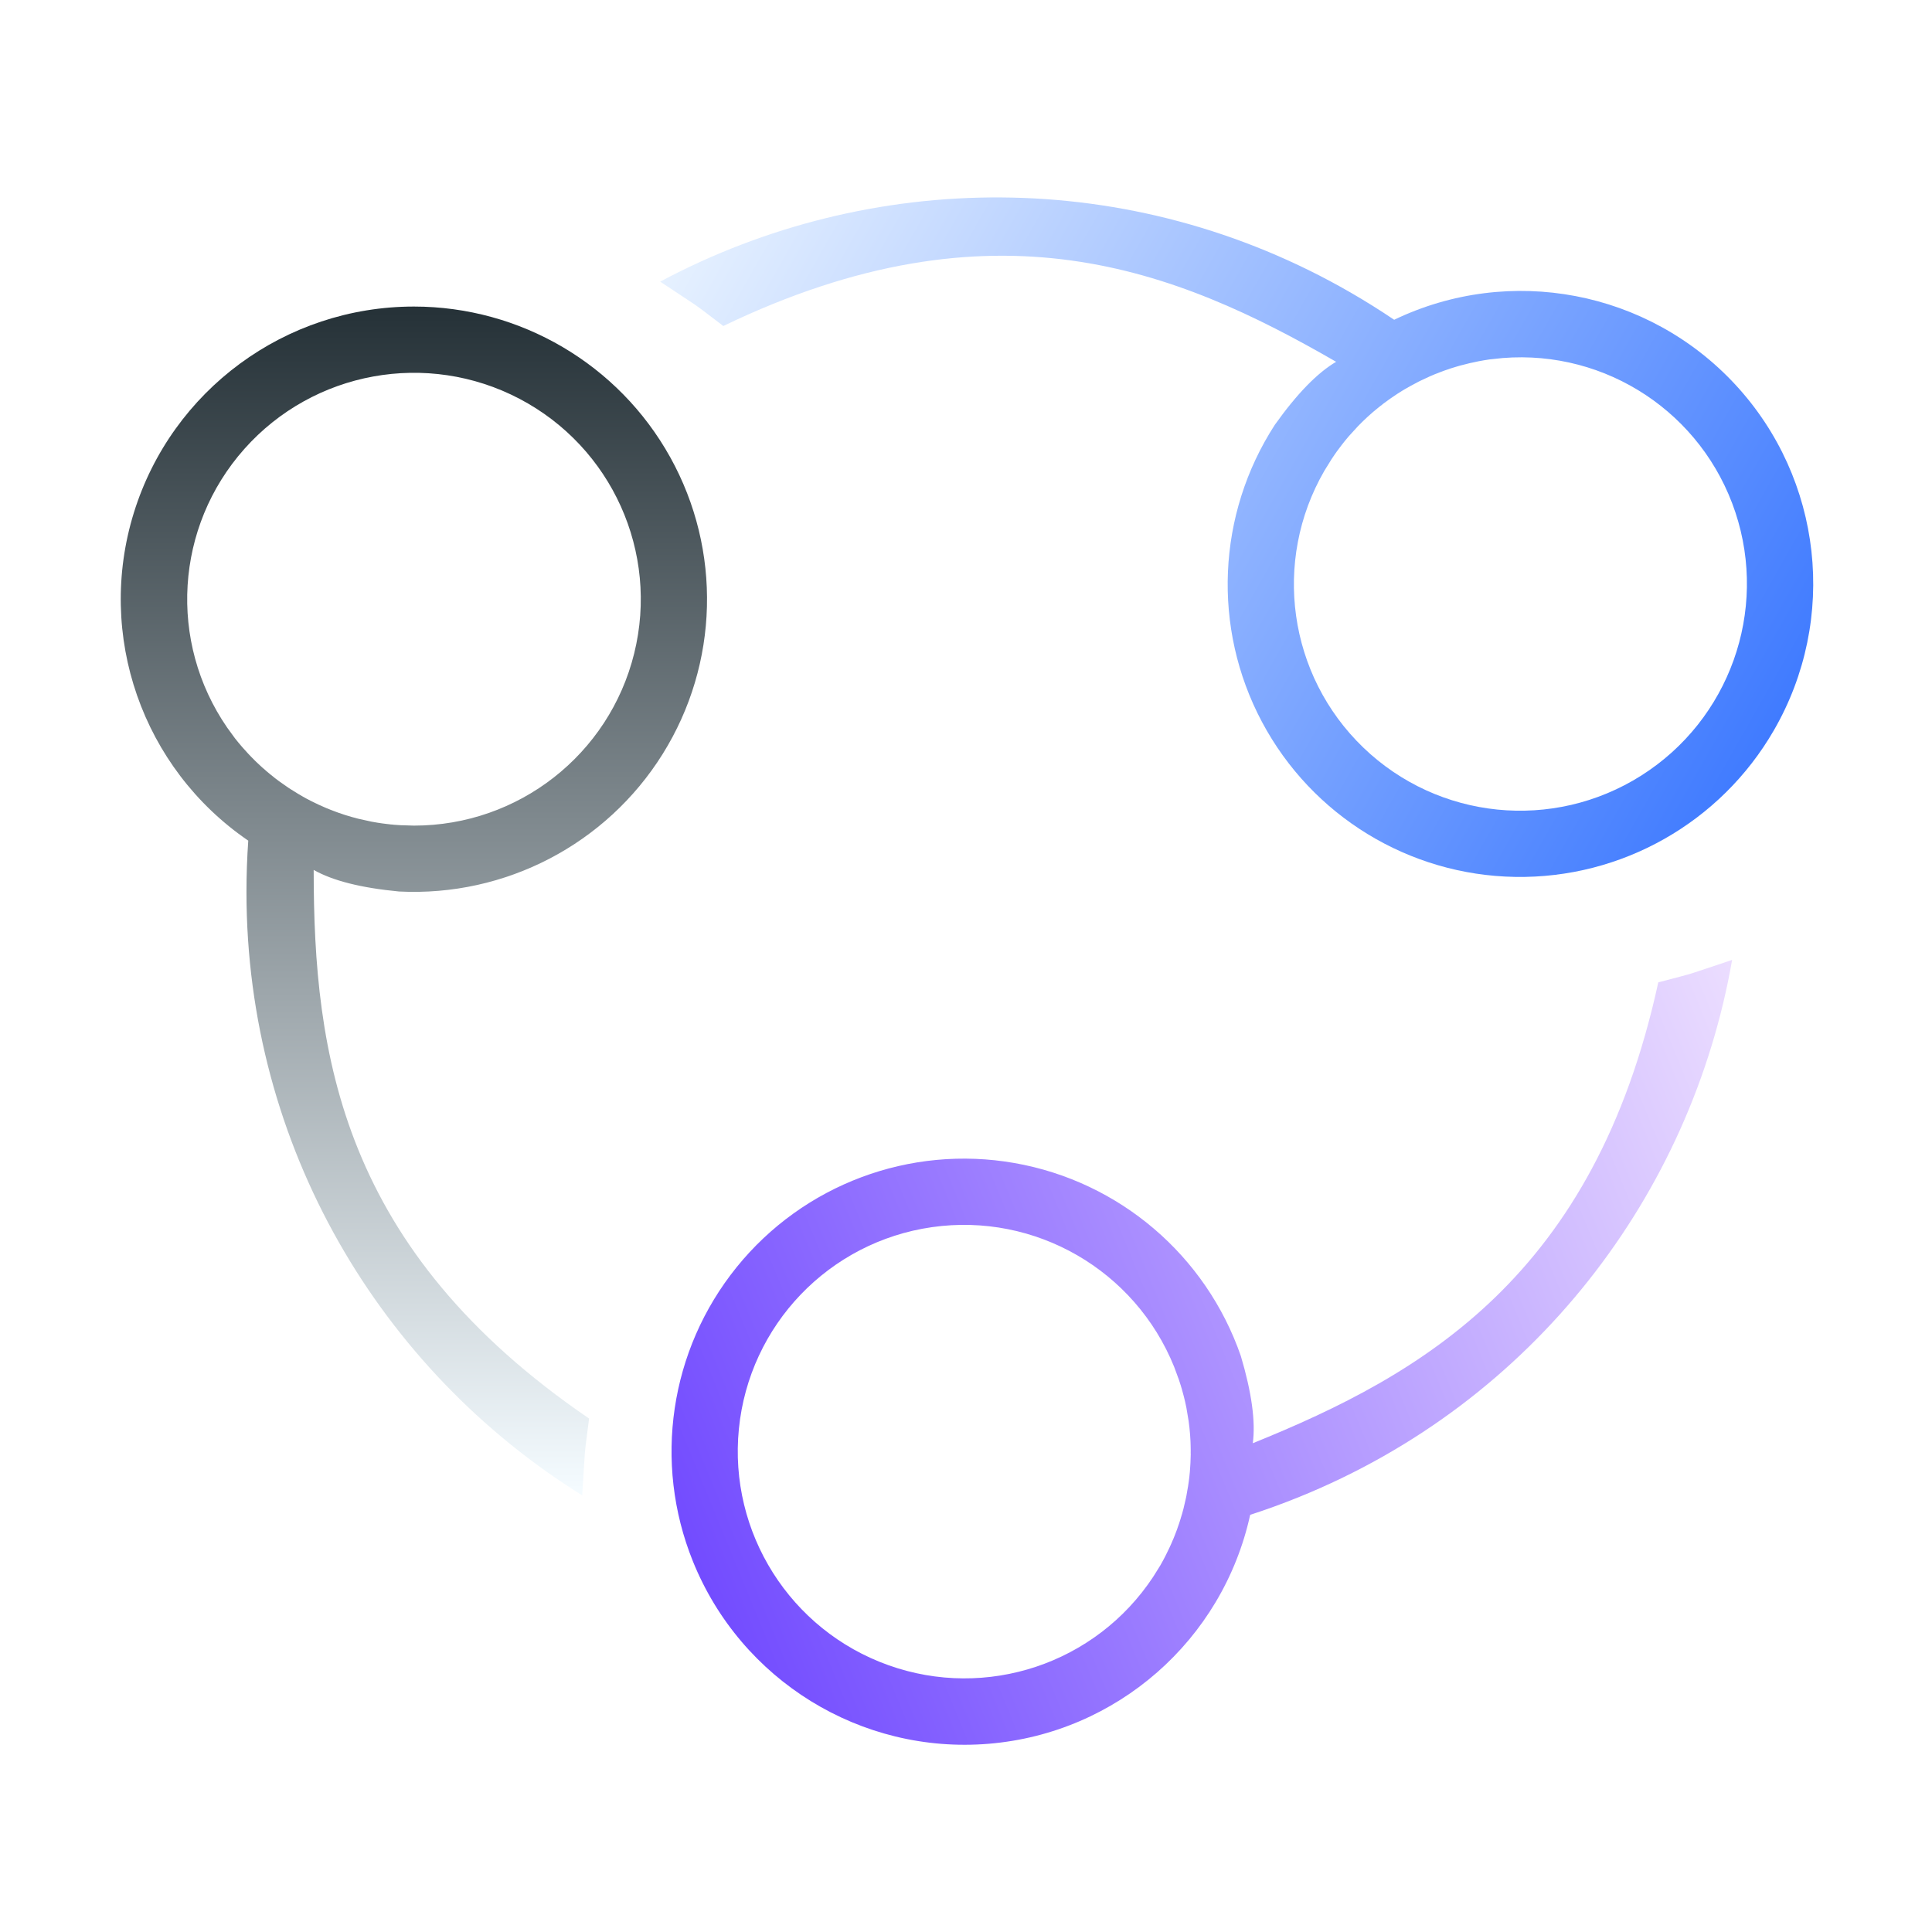
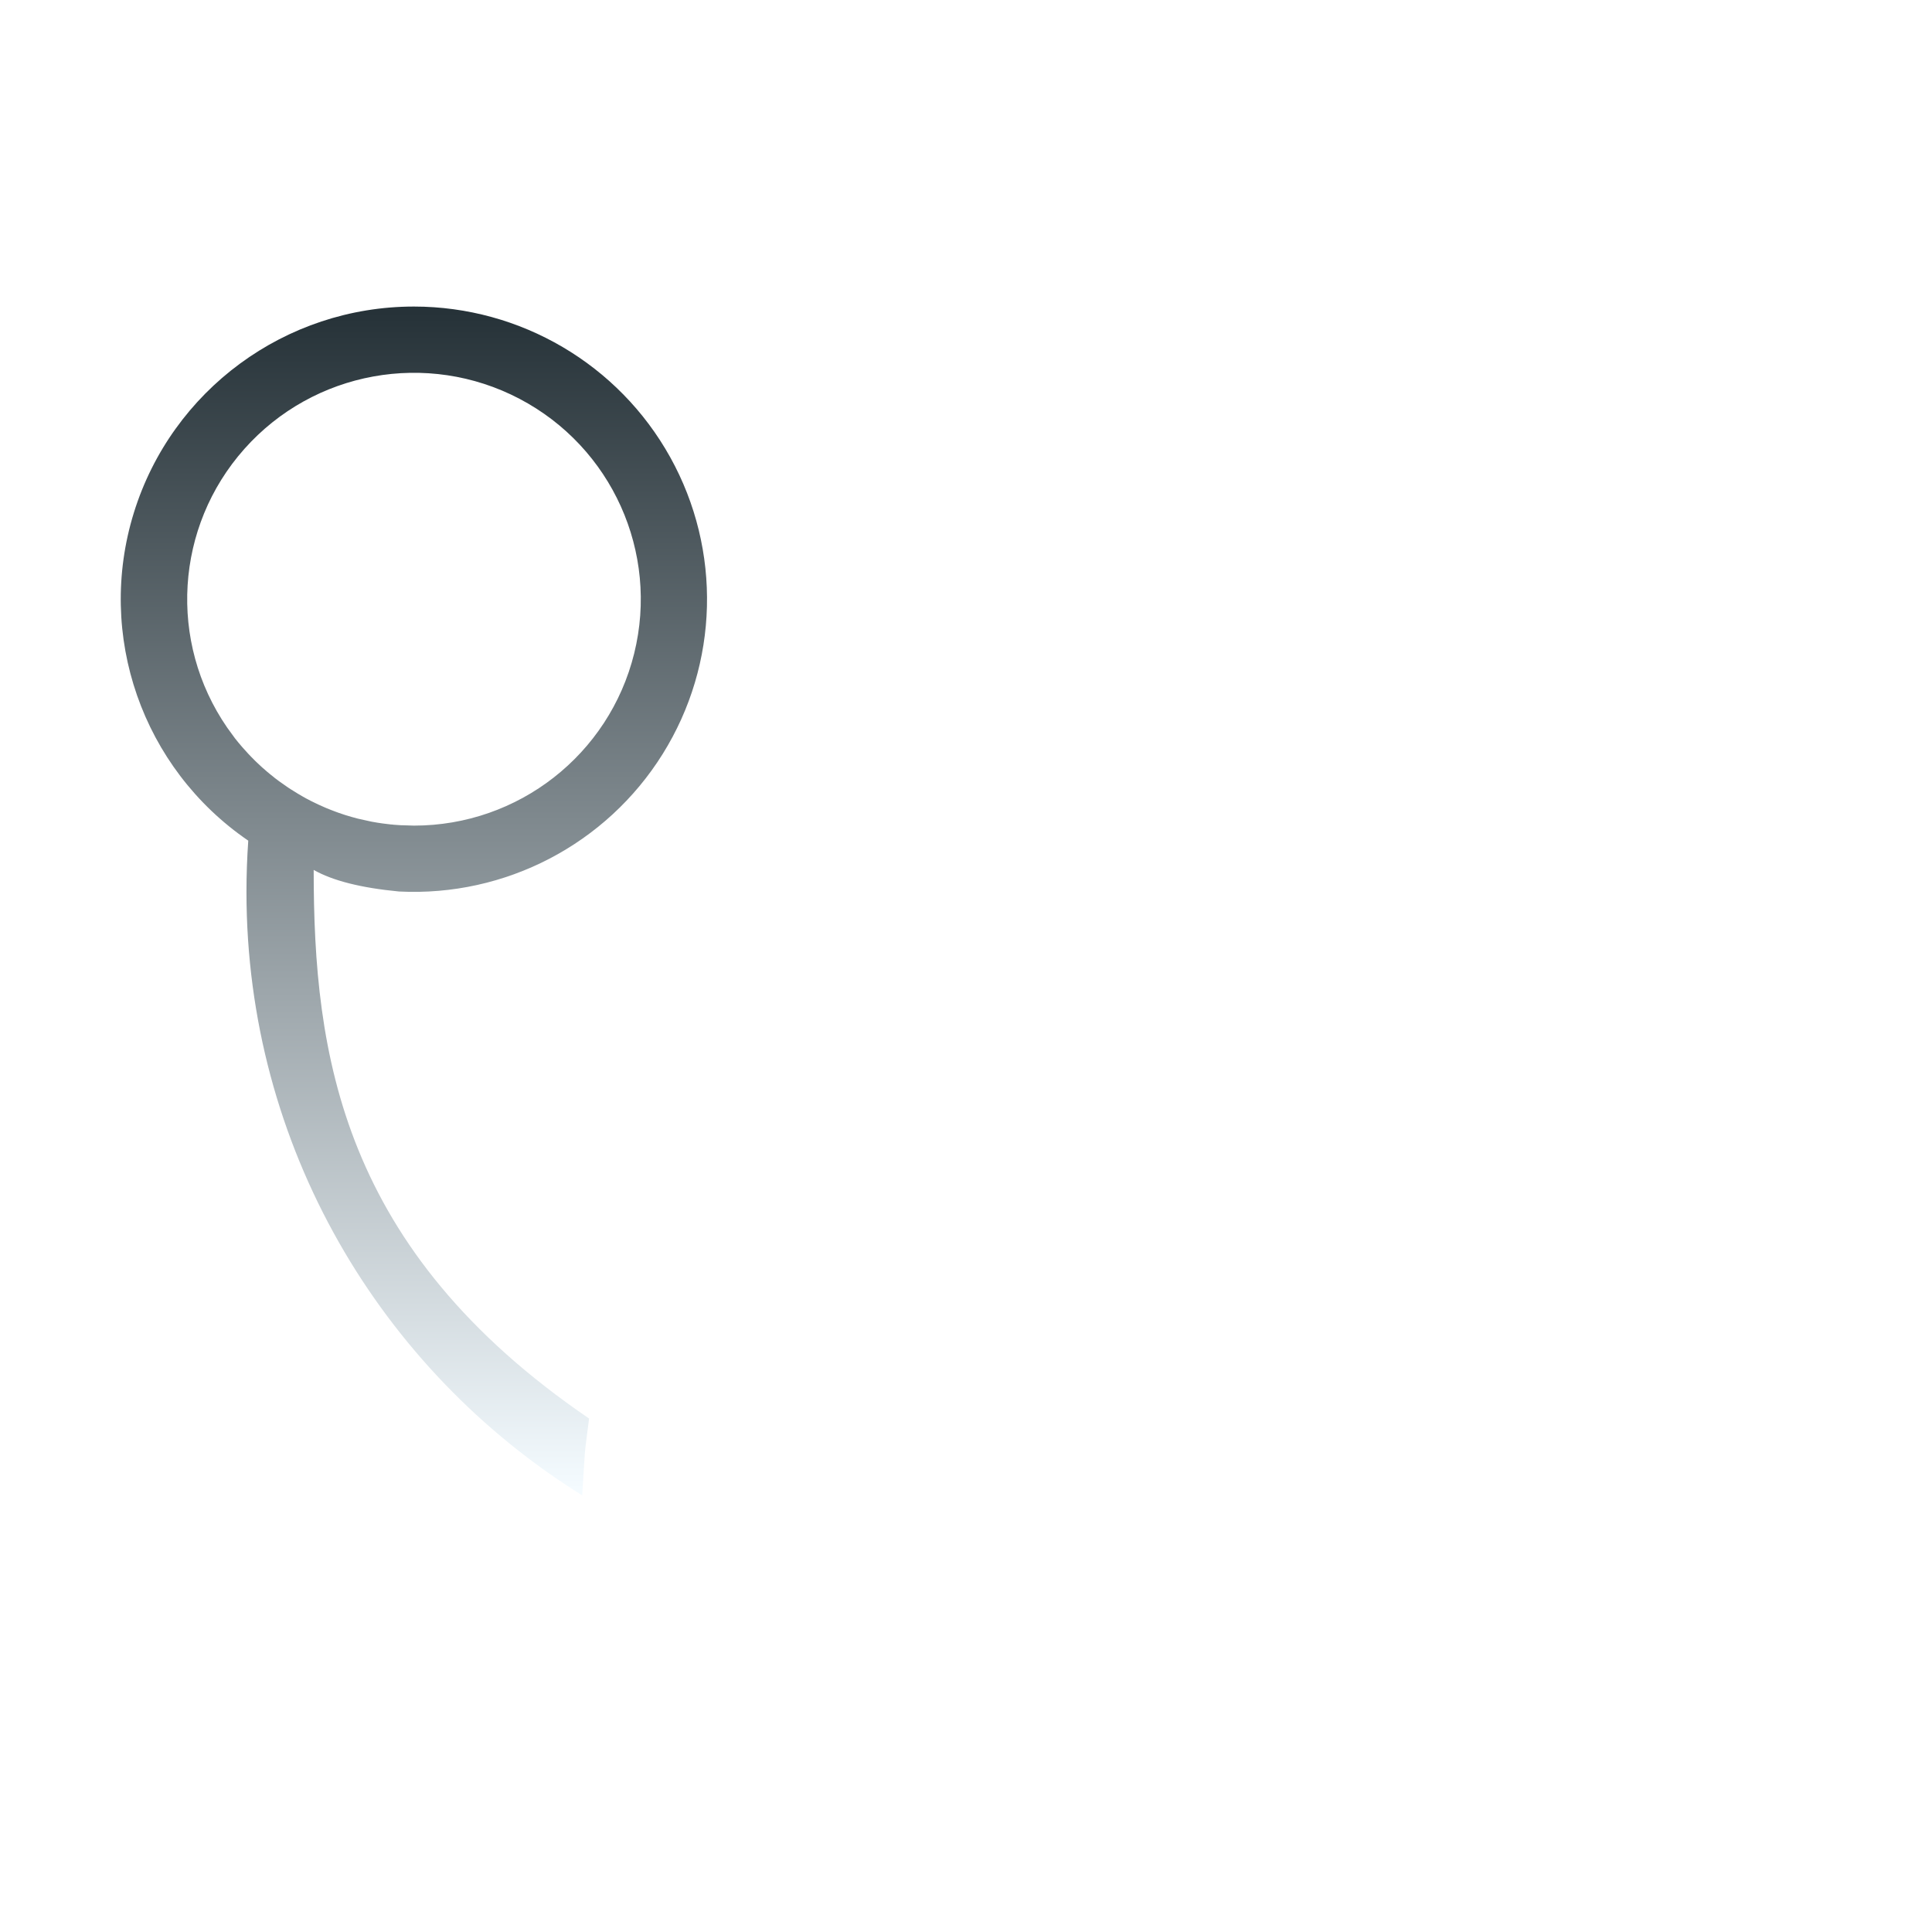
<svg xmlns="http://www.w3.org/2000/svg" width="128px" height="128px" viewBox="0 0 128 128" version="1.1">
  <title>sucai_icon_gygl</title>
  <defs>
    <linearGradient x1="50%" y1="0%" x2="50%" y2="100%" id="linearGradient-1">
      <stop stop-color="#263238" offset="0%" />
      <stop stop-color="#F4FBFF" offset="99.934%" />
    </linearGradient>
    <linearGradient x1="50%" y1="0%" x2="50%" y2="100%" id="linearGradient-2">
      <stop stop-color="#724BFF" offset="0%" />
      <stop stop-color="#ECDEFF" offset="100%" />
    </linearGradient>
    <linearGradient x1="50%" y1="0%" x2="50%" y2="100%" id="linearGradient-3">
      <stop stop-color="#407BFF" offset="0%" />
      <stop stop-color="#E6F1FF" offset="100%" />
    </linearGradient>
  </defs>
  <g id="页面-1" stroke="none" stroke-width="1" fill="none" fill-rule="evenodd">
    <g id="素采介绍页v1.0备份" transform="translate(-2215, -992)" fill-rule="nonzero">
      <g id="编组-13" transform="translate(2095, 947)">
        <g id="编组" transform="translate(120, 37.181)">
          <path d="M27.428,28.129 C34.484,28.132 40.983,31.954 44.405,38.114 C47.827,44.273 47.635,51.801 43.901,57.778 C40.168,63.754 33.481,67.24 26.435,66.883 C23.925,66.644 22.041,66.168 20.782,65.453 C20.782,77.657 22.591,90.589 39.028,101.8 C38.653,104.757 38.804,103.318 38.574,106.892 C25.217,98.577 16.329,83.777 16.329,66.908 C16.329,65.767 16.37,64.637 16.448,63.515 C9.424,58.711 6.352,49.901 8.871,41.781 C11.39,33.662 18.913,28.127 27.428,28.129 Z M26.602,62.492 L27.195,62.511 L27.428,62.518 C34.34,62.518 40.36,57.811 42.016,51.112 C43.672,44.414 40.537,37.451 34.419,34.241 C28.301,31.031 20.778,32.401 16.19,37.561 C11.602,42.721 11.131,50.34 15.05,56.023 L15.569,56.736 C15.719,56.923 15.869,57.111 16.027,57.291 L16.038,57.302 L16.301,57.602 L16.091,57.358 L16.425,57.733 C16.557,57.876 16.696,58.018 16.838,58.157 L16.876,58.198 L16.962,58.281 L17.06,58.374 L17.293,58.592 L17.379,58.671 L17.477,58.757 L17.383,58.671 L17.612,58.873 L17.567,58.836 L17.612,58.873 L17.68,58.933 L17.856,59.079 L17.939,59.147 L18.213,59.364 L18.104,59.282 L18.213,59.368 L18.258,59.402 L18.326,59.454 L18.266,59.406 L18.491,59.578 L18.995,59.931 L18.998,59.934 L19.01,59.942 L19.141,60.032 L19.423,60.212 L19.524,60.276 L19.25,60.099 L19.735,60.403 L20.031,60.576 L20.276,60.714 L20.415,60.786 L20.591,60.879 L20.899,61.029 L21.095,61.123 L21.136,61.142 L21.185,61.164 L21.523,61.314 L21.654,61.371 L21.699,61.386 L21.744,61.404 L21.88,61.461 L22.24,61.599 L22.03,61.521 C22.582,61.734 23.149,61.914 23.732,62.061 L24.614,62.256 C24.877,62.304 25.14,62.349 25.403,62.383 L25.291,62.368 L25.659,62.413 L25.753,62.424 L25.768,62.424 L25.798,62.428 L25.862,62.439 L26.061,62.454 L25.88,62.436 L26.109,62.462 L26.185,62.466 L26.433,62.484 L26.44,62.484 L26.556,62.492 L26.65,62.496 L26.602,62.492 L26.602,62.492 Z" id="形状" fill="url(#linearGradient-1)" />
-           <path d="M82.428,57.129 C89.484,57.132 95.983,60.954 99.405,67.114 C102.827,73.273 102.635,80.801 98.901,86.778 C95.168,92.754 88.481,96.24 81.435,95.883 C78.925,95.644 77.041,95.168 75.782,94.453 C75.782,106.657 77.591,119.589 94.028,130.8 C93.653,133.757 93.804,132.318 93.574,135.892 C80.217,127.577 71.329,112.777 71.329,95.908 C71.329,94.767 71.37,93.637 71.448,92.515 C64.424,87.711 61.352,78.901 63.871,70.781 C66.39,62.662 73.913,57.127 82.428,57.129 Z M71.19,66.561 C66.602,71.721 66.131,79.34 70.05,85.023 L70.569,85.736 C70.719,85.923 70.869,86.111 71.027,86.291 L71.038,86.302 L71.301,86.602 L71.091,86.358 L71.425,86.733 C71.557,86.876 71.696,87.018 71.838,87.157 L71.876,87.198 L71.962,87.281 L72.06,87.374 L72.293,87.592 L72.379,87.671 L72.477,87.757 L72.383,87.671 L72.612,87.873 L72.68,87.933 L72.856,88.079 L72.939,88.147 L73.213,88.364 L73.104,88.282 L73.213,88.368 L73.258,88.402 L73.326,88.454 L73.266,88.406 L73.491,88.578 L73.995,88.931 L73.998,88.934 L74.01,88.942 L74.141,89.032 L74.423,89.212 L74.524,89.276 L74.25,89.099 L74.735,89.403 L75.031,89.576 L75.276,89.714 L75.415,89.786 L75.591,89.879 L75.899,90.029 L76.095,90.123 L76.136,90.142 L76.185,90.164 L76.523,90.314 L76.654,90.371 L76.699,90.386 L76.744,90.404 L76.88,90.461 L77.232,90.596 L77.24,90.599 L77.03,90.521 C77.582,90.734 78.149,90.914 78.732,91.061 L79.614,91.256 L80.009,91.325 L80.009,91.325 L80.355,91.376 L80.659,91.413 L80.753,91.424 L80.768,91.424 L80.798,91.428 L80.862,91.439 L80.996,91.449 L81.109,91.462 L81.185,91.466 L81.433,91.484 L81.44,91.484 L81.556,91.492 L81.65,91.496 L81.602,91.492 L82.195,91.511 L82.428,91.518 C89.34,91.518 95.36,86.811 97.016,80.112 C98.672,73.414 95.537,66.451 89.419,63.241 C83.301,60.031 75.778,61.401 71.19,66.561 Z" id="形状结合" fill="url(#linearGradient-2)" transform="translate(82.421, 96.51) rotate(-112) translate(-82.421, -96.51) " />
-           <path d="M83.428,-2.871 C90.484,-2.868 96.983,0.954 100.405,7.114 C103.827,13.273 103.635,20.801 99.901,26.778 C96.168,32.754 89.481,36.24 82.435,35.883 C79.925,35.644 78.041,35.168 76.782,34.453 C76.782,46.657 78.591,59.589 95.028,70.8 C94.653,73.757 94.804,72.318 94.574,75.892 C81.217,67.577 72.329,52.777 72.329,35.908 C72.329,34.767 72.37,33.637 72.448,32.515 C65.424,27.711 62.352,18.901 64.871,10.781 C67.39,2.662 74.913,-2.873 83.428,-2.871 Z M72.19,6.561 C67.602,11.721 67.131,19.34 71.05,25.023 L71.569,25.736 C71.719,25.923 71.869,26.111 72.027,26.291 L72.038,26.302 L72.301,26.602 L72.091,26.358 L72.425,26.733 C72.557,26.876 72.696,27.018 72.838,27.157 L72.876,27.198 L72.962,27.281 L73.06,27.374 L73.293,27.592 L73.379,27.671 L73.477,27.757 L73.383,27.671 L73.612,27.873 L73.68,27.933 L73.856,28.079 L73.939,28.147 L74.213,28.364 L74.104,28.282 L74.213,28.368 L74.258,28.402 L74.326,28.454 L74.266,28.406 L74.491,28.578 L74.995,28.931 L74.998,28.934 L75.01,28.942 L75.141,29.032 L75.423,29.212 L75.524,29.276 L75.25,29.099 L75.735,29.403 L76.031,29.576 L76.276,29.714 L76.415,29.786 L76.591,29.879 L76.899,30.029 L77.095,30.123 L77.136,30.142 L77.185,30.164 L77.523,30.314 L77.654,30.371 L77.699,30.386 L77.744,30.404 L77.88,30.461 L78.232,30.596 L78.24,30.599 L78.03,30.521 C78.582,30.734 79.149,30.914 79.732,31.061 L80.614,31.256 L81.009,31.325 L81.009,31.325 L81.355,31.376 L81.659,31.413 L81.753,31.424 L81.768,31.424 L81.798,31.428 L81.862,31.439 L81.996,31.449 L82.109,31.462 L82.185,31.466 L82.433,31.484 L82.44,31.484 L82.556,31.492 L82.65,31.496 L82.602,31.492 L83.195,31.511 L83.428,31.518 C90.34,31.518 96.36,26.811 98.016,20.112 C99.672,13.414 96.537,6.451 90.419,3.241 C84.301,0.031 76.778,1.401 72.19,6.561 Z" id="形状结合备份" fill="url(#linearGradient-3)" transform="translate(83.421, 36.51) rotate(-240) translate(-83.421, -36.51) " />
        </g>
      </g>
    </g>
  </g>
</svg>